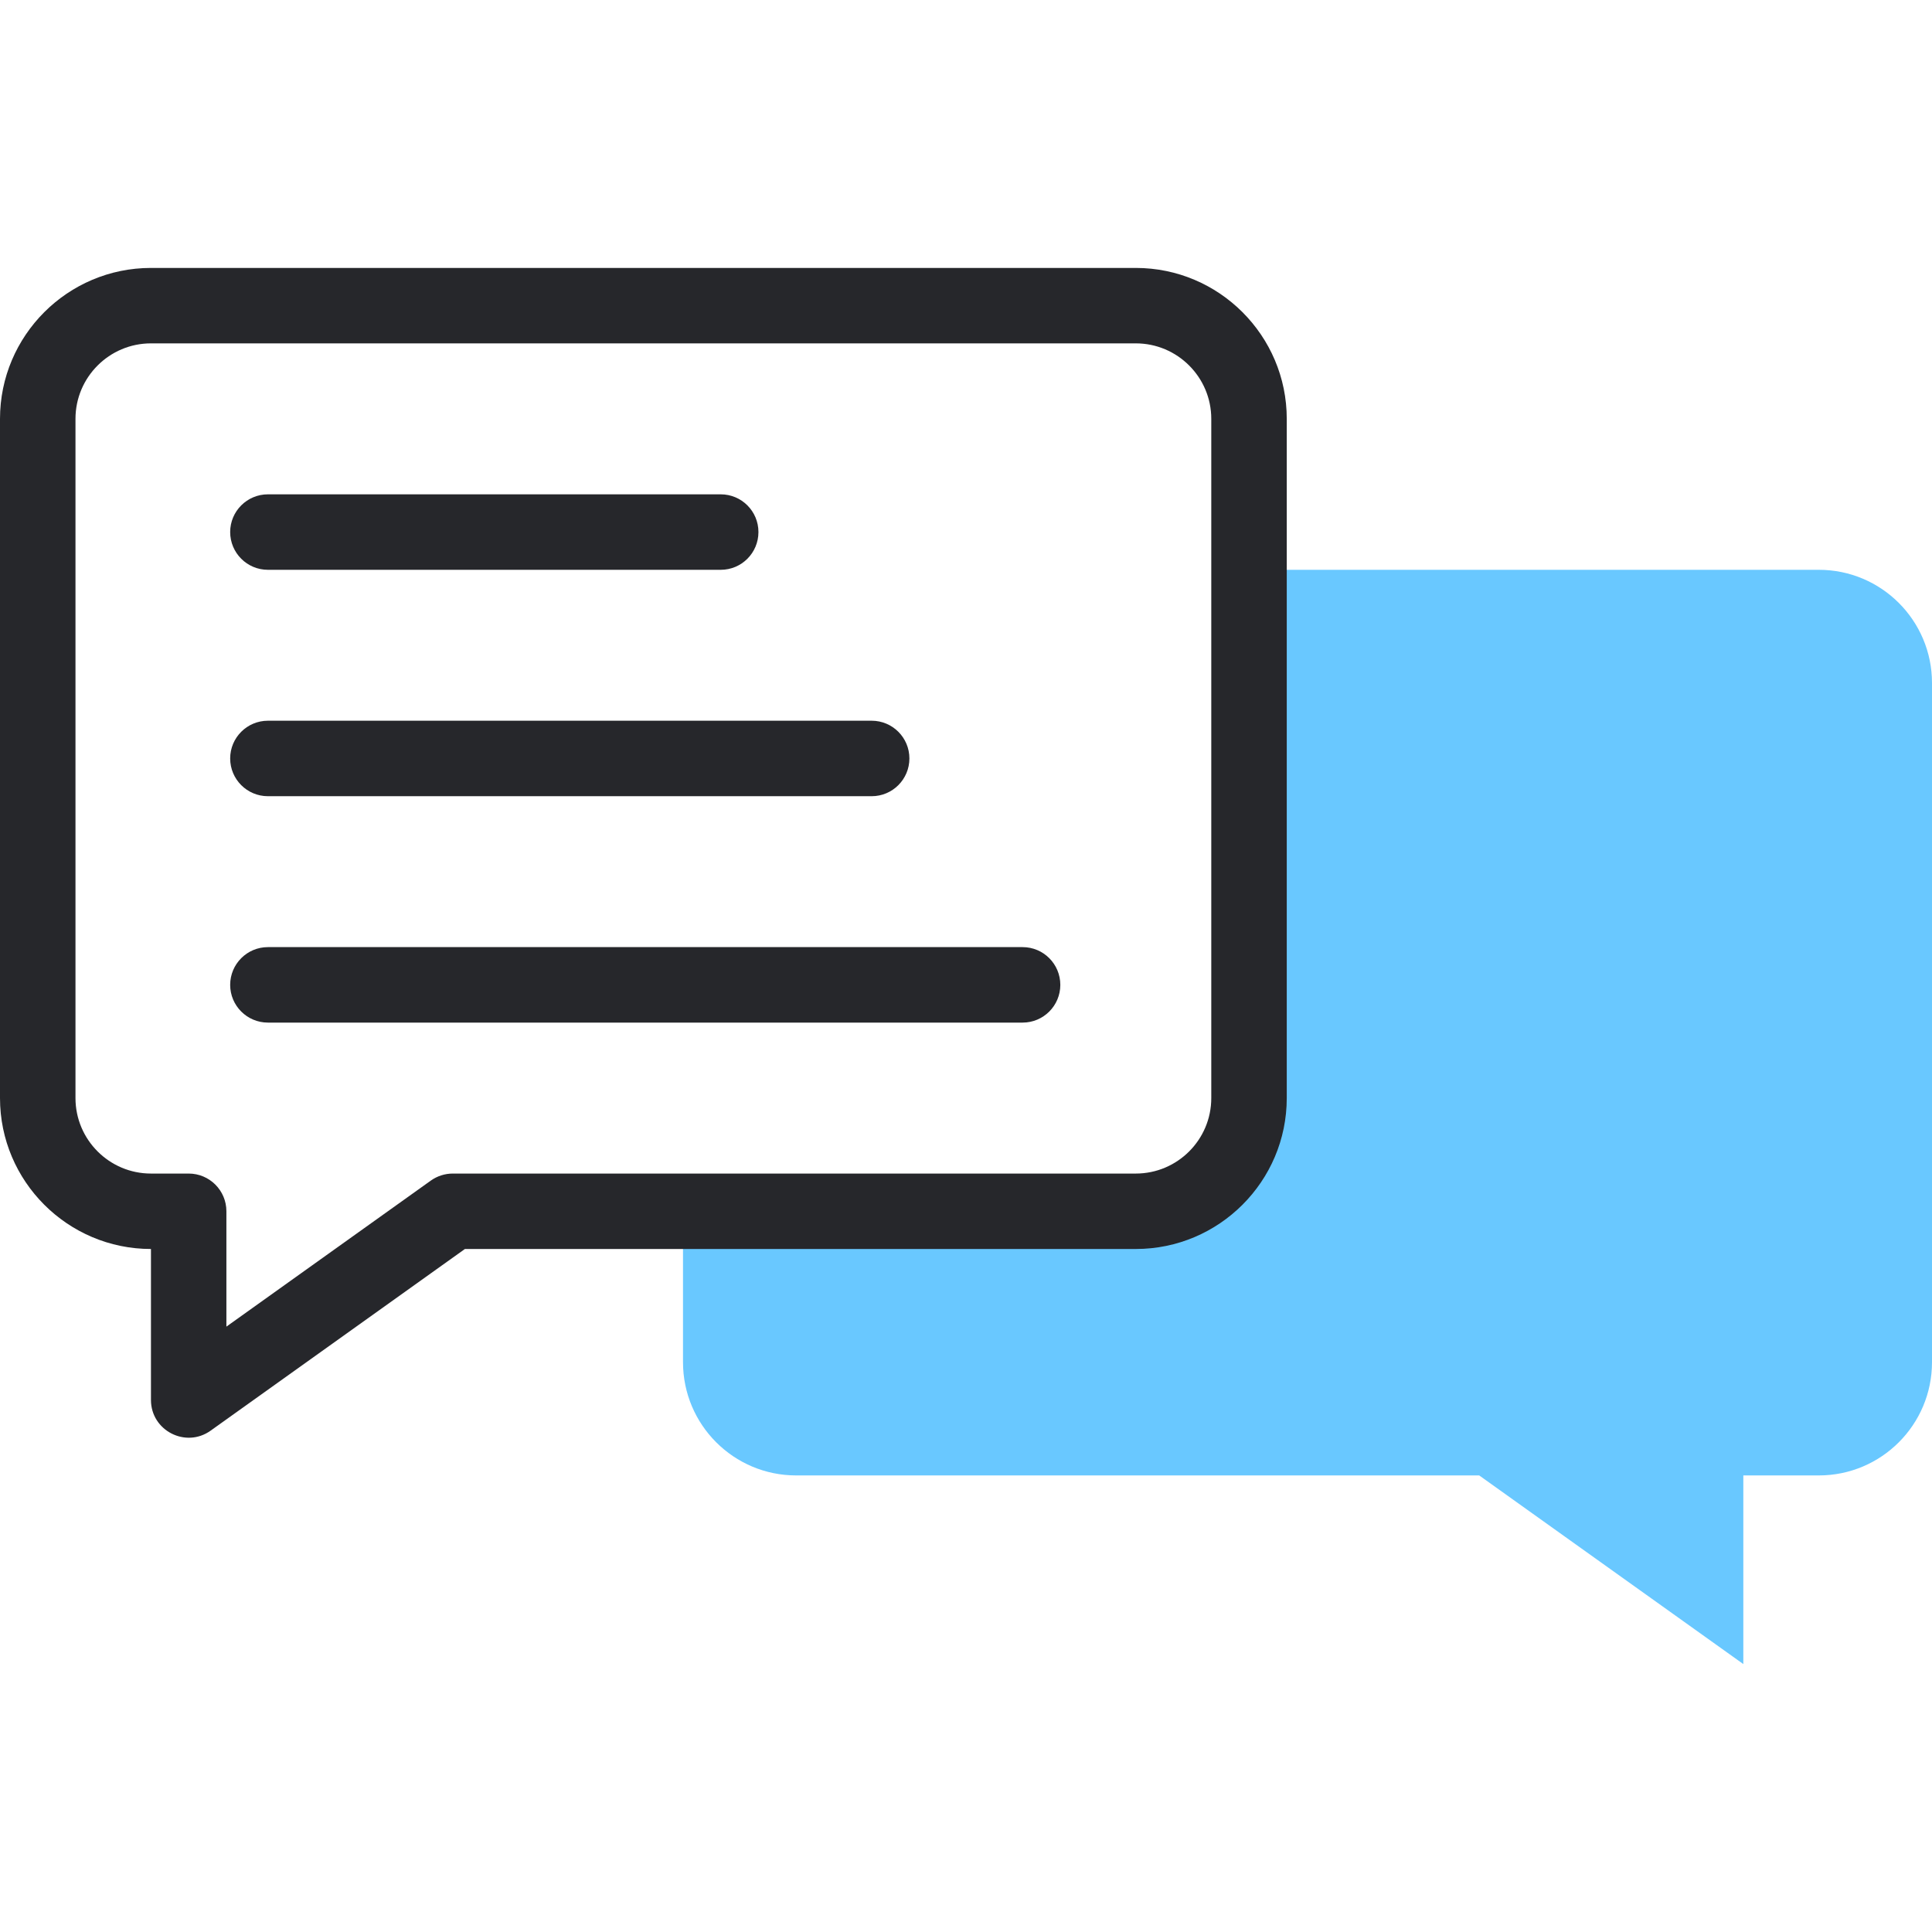
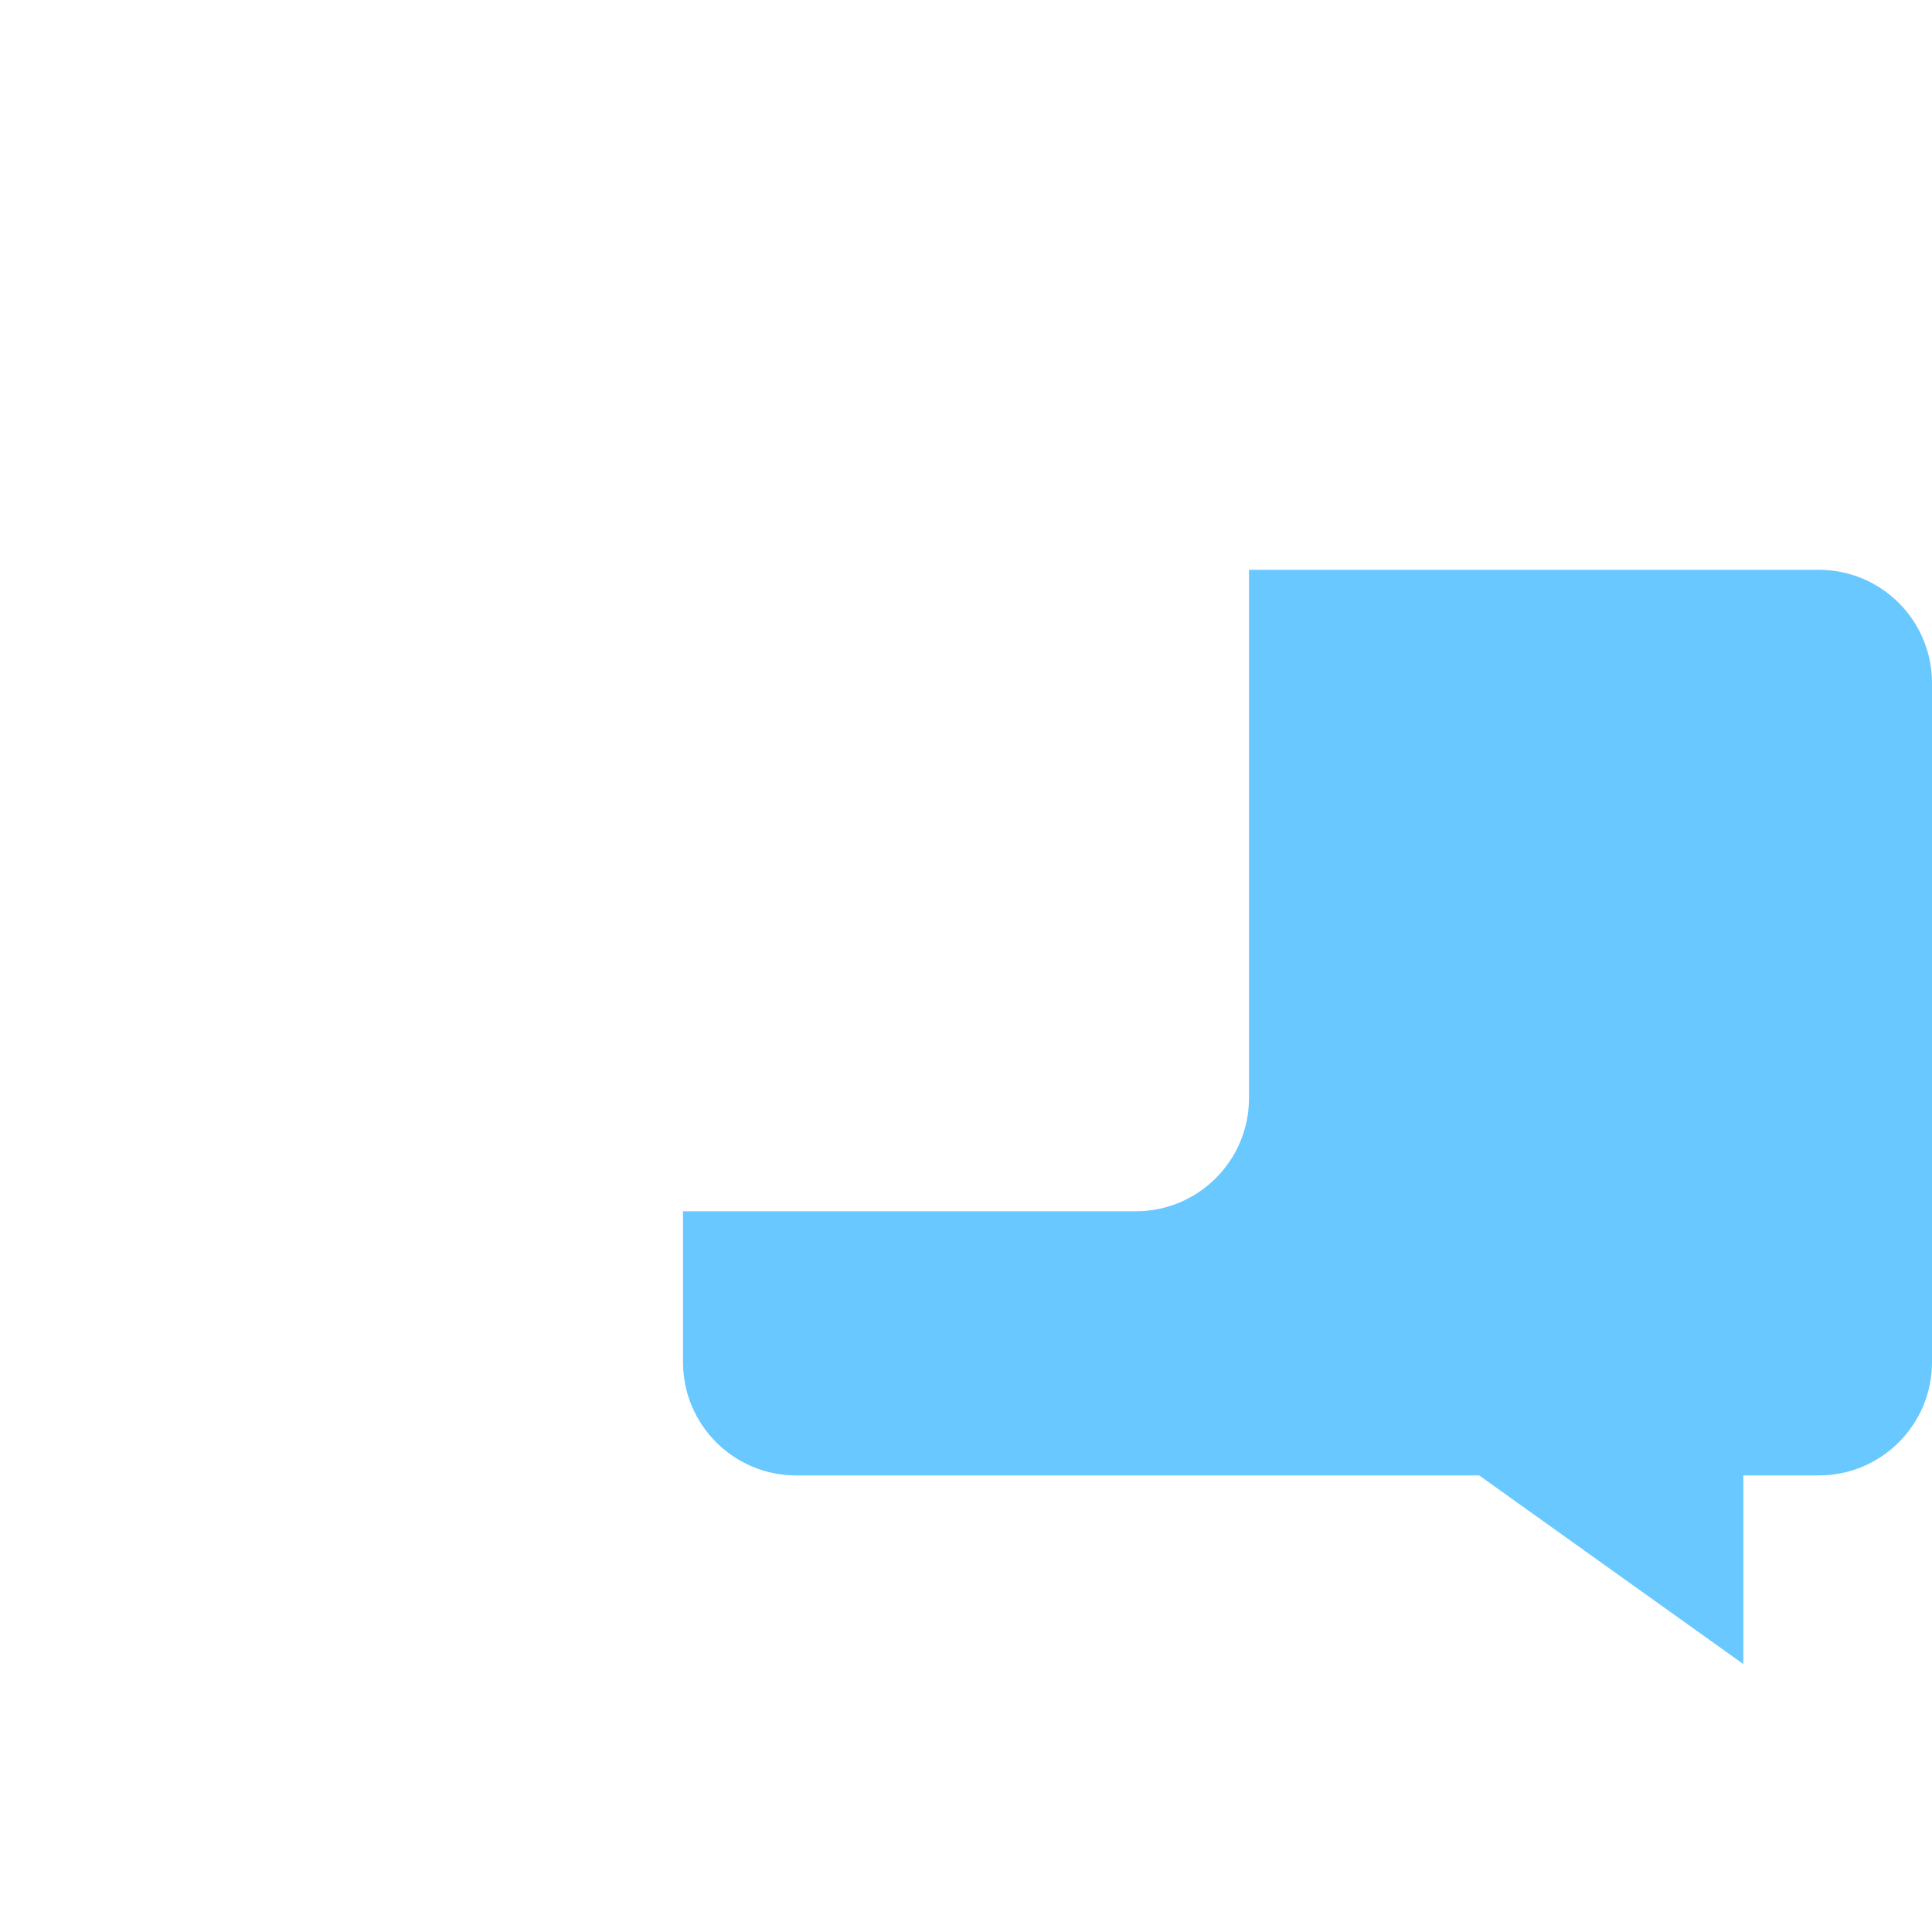
<svg xmlns="http://www.w3.org/2000/svg" width="44" height="44" viewBox="0 0 44 44" fill="none">
  <path d="M41.422 12.977H28.445V25.008C28.445 26.432 27.291 27.586 25.867 27.586H15.555V31.023C15.555 32.447 16.709 33.602 18.133 33.602H33.688L39.703 37.898V33.602H41.422C42.846 33.602 44 32.447 44 31.023V15.555C44 14.131 42.846 12.977 41.422 12.977Z" fill="#69C8FF" />
-   <path d="M25.867 6.102C27.763 6.102 29.305 7.644 29.305 9.539V25.008C29.305 26.903 27.763 28.445 25.867 28.445H10.588L4.797 32.582C4.229 32.988 3.438 32.581 3.438 31.883V28.445C1.542 28.445 0 26.903 0 25.008V9.539C0 7.644 1.542 6.102 3.438 6.102H25.867ZM3.438 7.82C2.49 7.82 1.719 8.591 1.719 9.539V25.008C1.719 25.956 2.49 26.727 3.438 26.727H4.297C4.771 26.727 5.156 27.111 5.156 27.586V30.213L9.812 26.887C9.958 26.783 10.133 26.727 10.312 26.727H25.867C26.815 26.727 27.586 25.956 27.586 25.008V9.539C27.586 8.591 26.815 7.82 25.867 7.82H3.438ZM23.289 21.57C23.764 21.57 24.148 21.955 24.148 22.43C24.148 22.904 23.764 23.289 23.289 23.289H6.102C5.627 23.289 5.242 22.904 5.242 22.43C5.242 21.955 5.627 21.57 6.102 21.57H23.289ZM19.852 16.414C20.326 16.414 20.711 16.799 20.711 17.273C20.711 17.748 20.326 18.133 19.852 18.133H6.102C5.627 18.133 5.242 17.748 5.242 17.273C5.242 16.799 5.627 16.414 6.102 16.414H19.852ZM16.414 11.258C16.889 11.258 17.273 11.643 17.273 12.117C17.273 12.592 16.889 12.977 16.414 12.977H6.102C5.627 12.977 5.242 12.592 5.242 12.117C5.242 11.643 5.627 11.258 6.102 11.258H16.414Z" fill="#26272B" />
</svg>